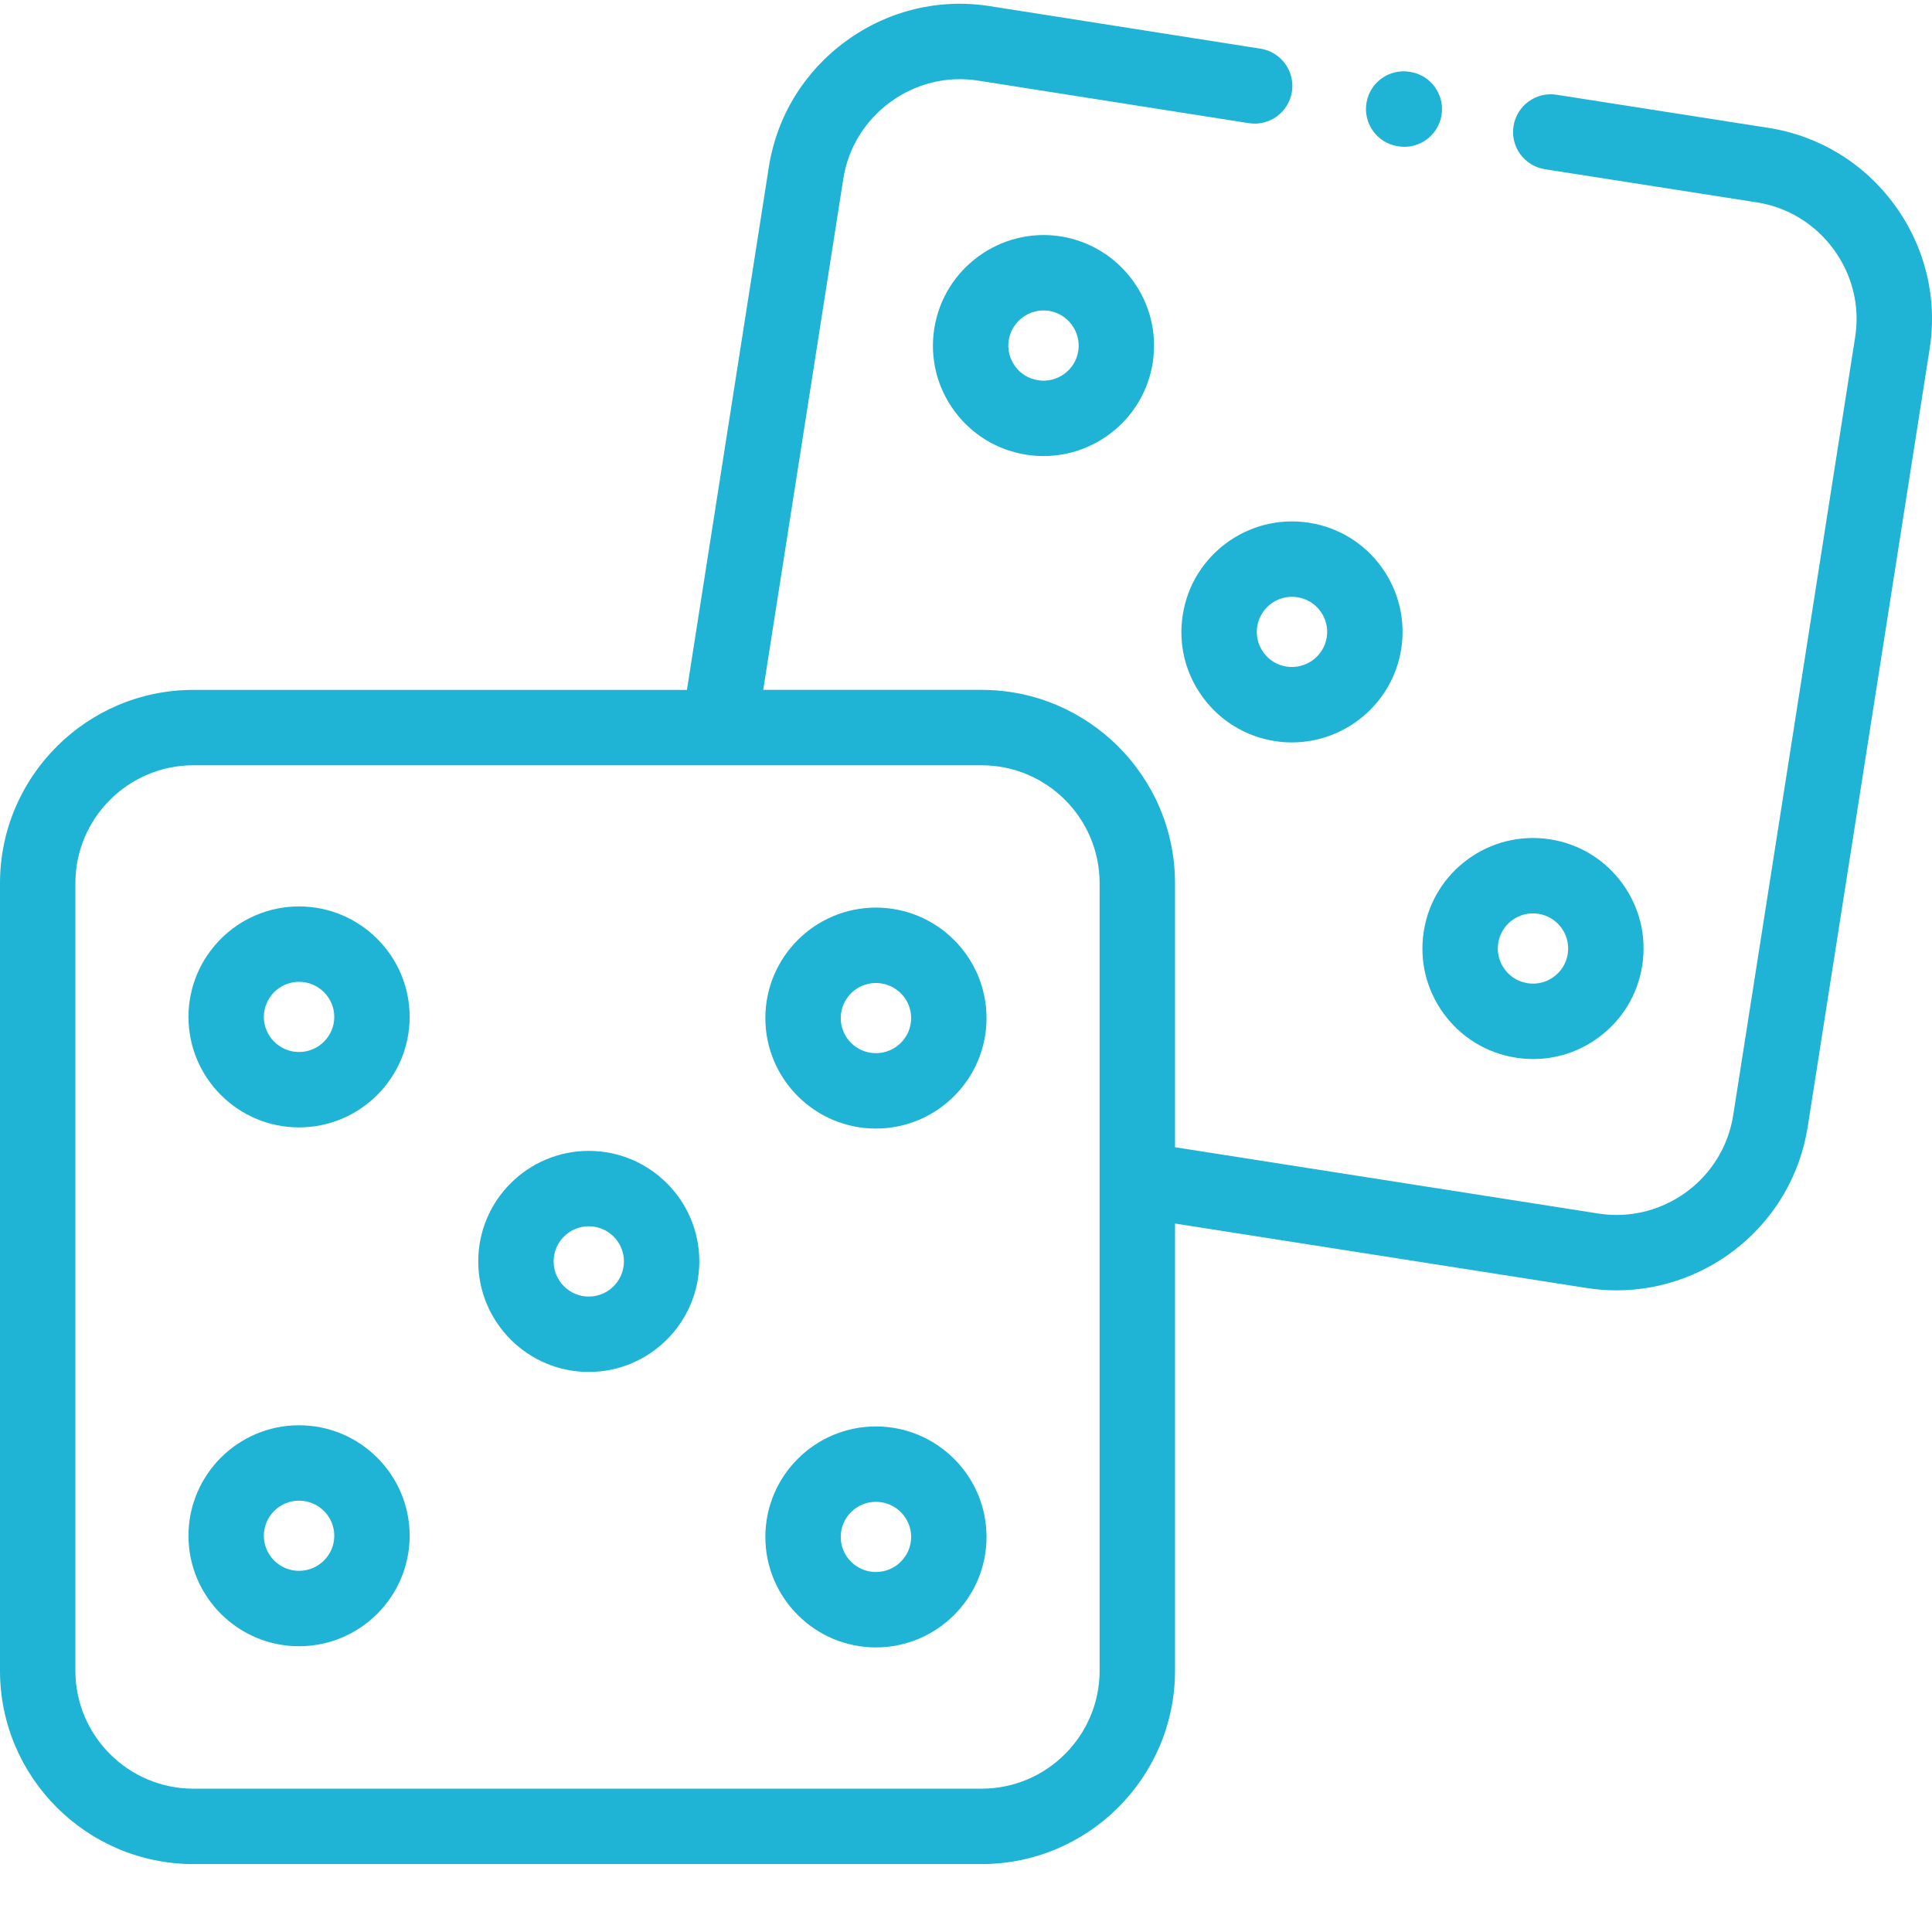
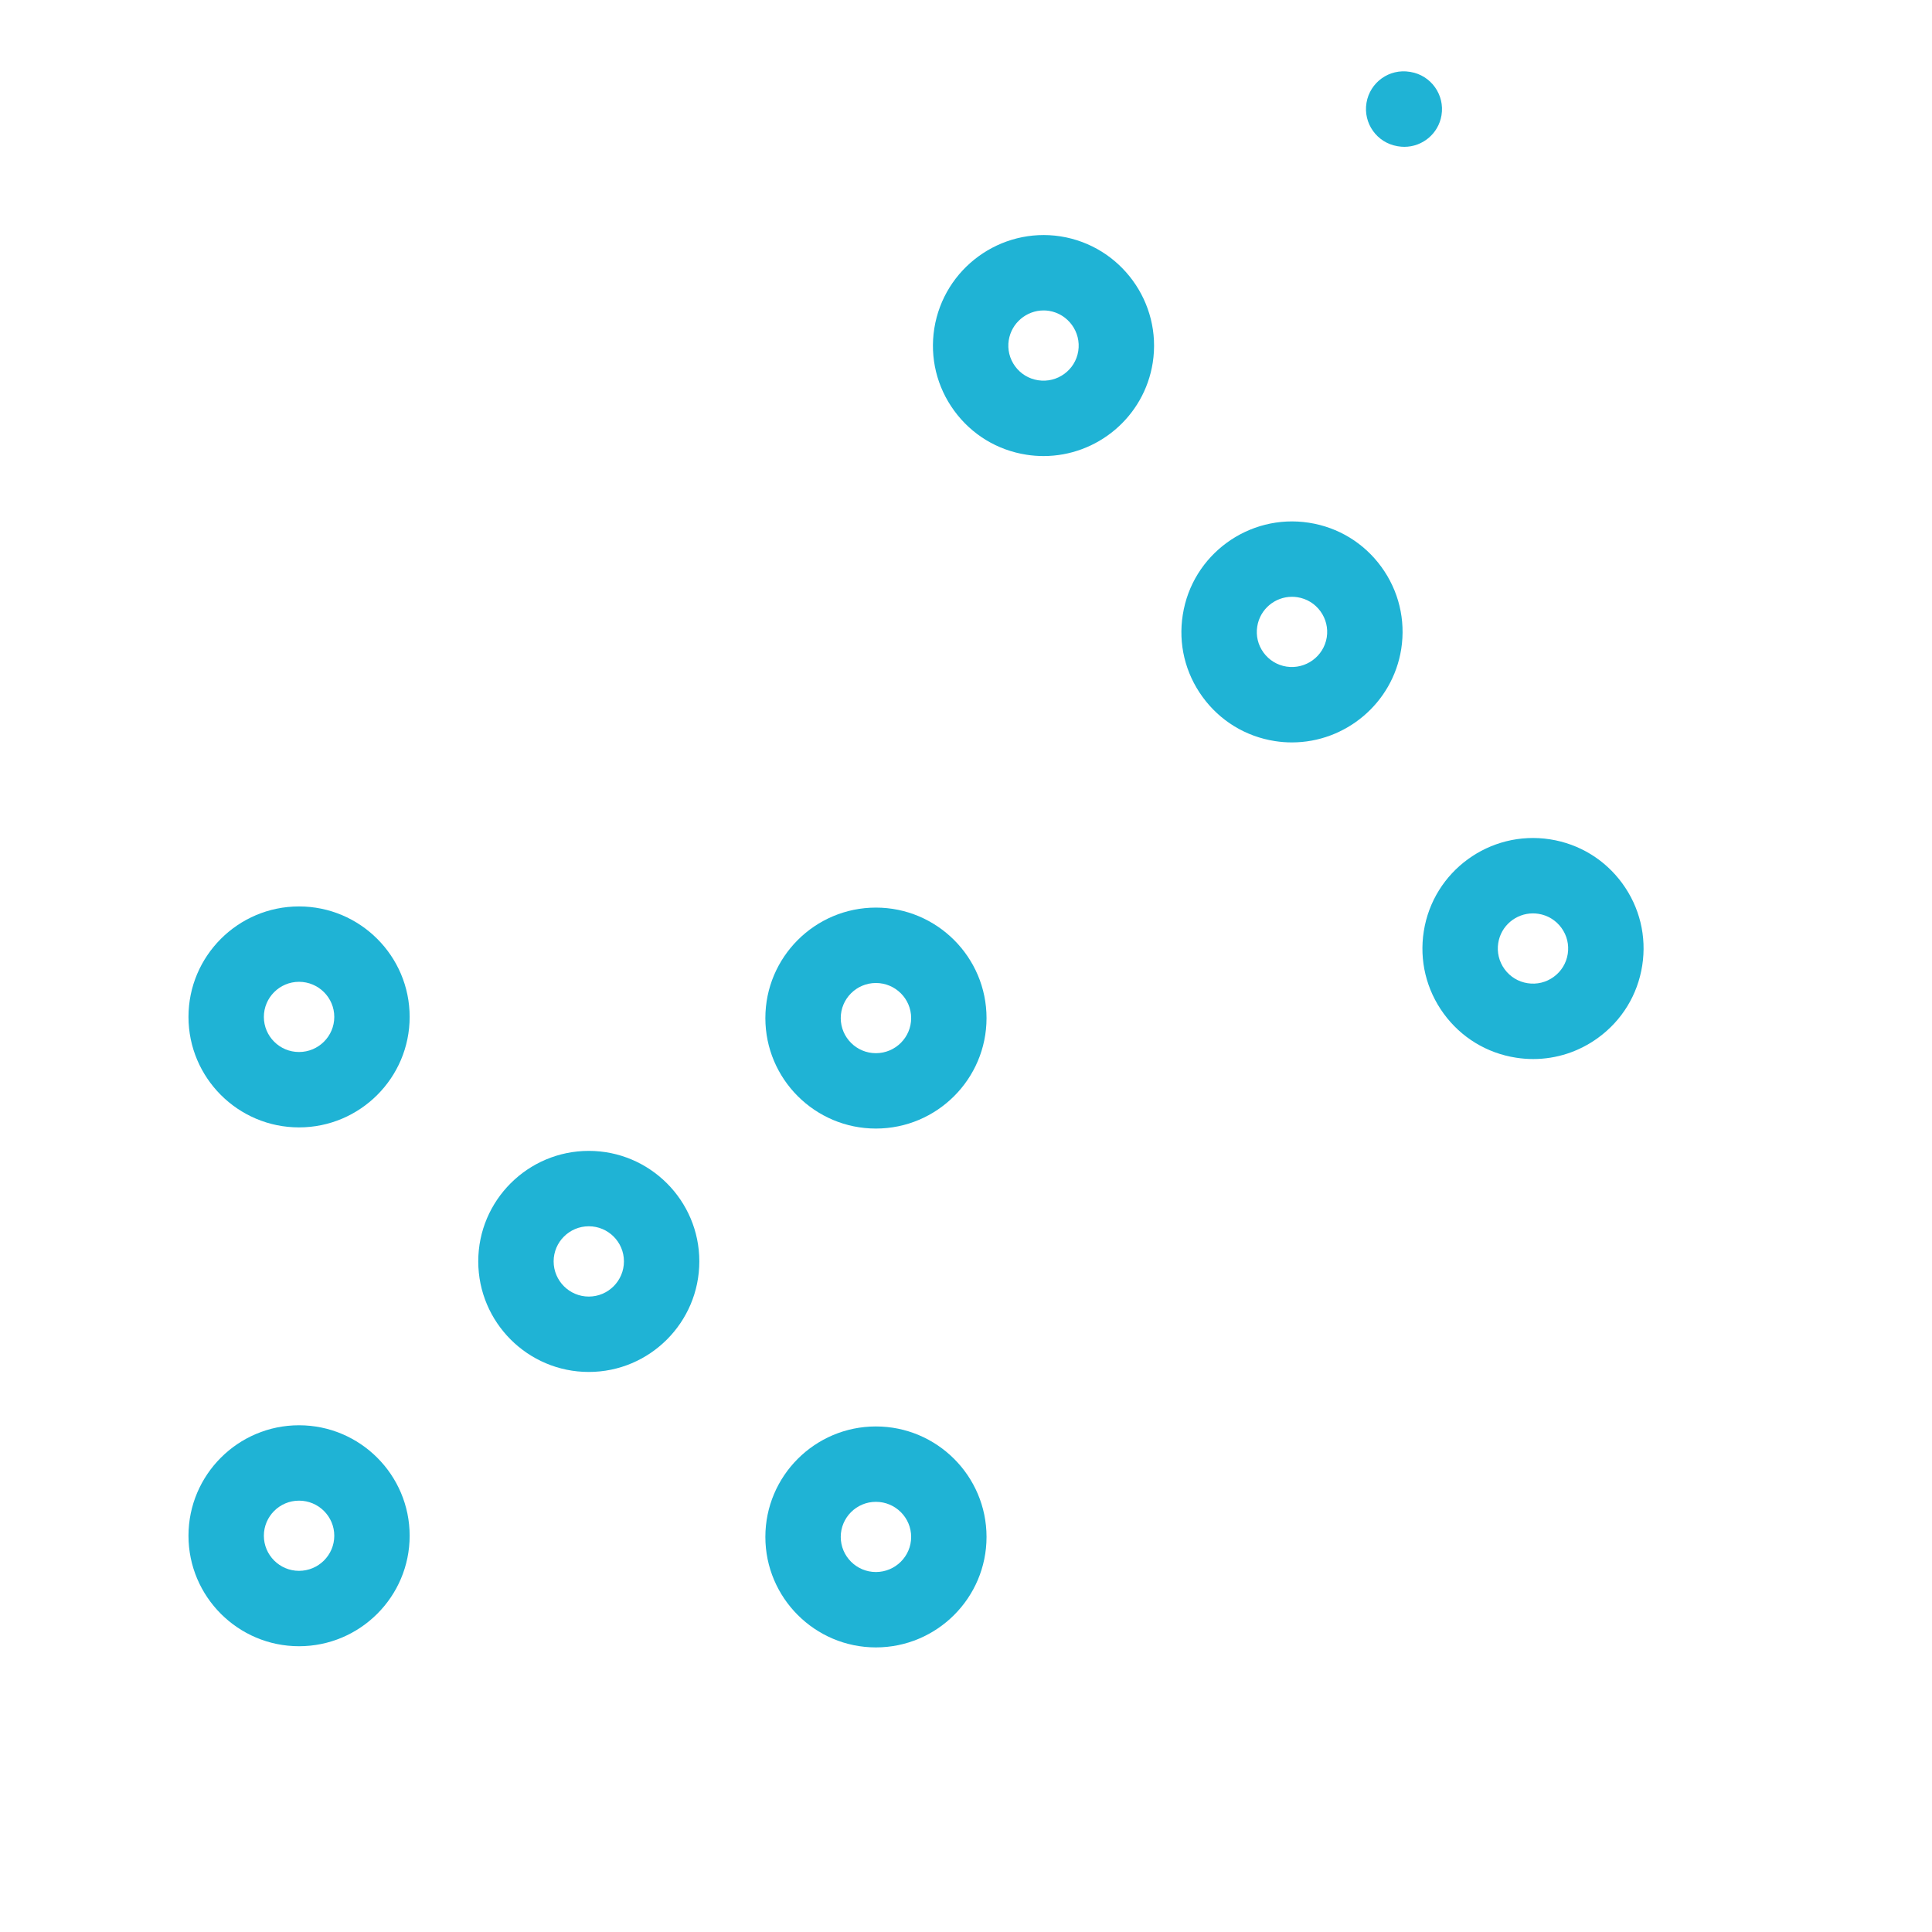
<svg xmlns="http://www.w3.org/2000/svg" version="1.1" width="512" height="512" x="0" y="0" viewBox="0 0 511.999 511" style="enable-background:new 0 0 512 512" xml:space="preserve" class="">
  <g>
    <path d="m281.082 62.141c-15.938-2.477-30.957 8.461-33.488 24.422-1.207 7.734.668 15.473 5.281 21.785 4.613 6.316 11.414 10.457 19.148 11.66 1.523.238 3.039.352 4.535.352 14.176 0 26.672-10.324 28.93-24.742 2.484-15.926-8.449-30.938-24.375-33.469-.012-.004-.02-.004-.031-.008zm4.668 30.395c-.789 5.059-5.57 8.527-10.648 7.734-2.465-.383-4.629-1.699-6.094-3.707-1.465-2.004-2.059-4.461-1.68-6.895.73-4.602 4.723-7.898 9.238-7.898.469 0 .945.035 1.426.109 5.066.812 8.547 5.594 7.758 10.656zm0 0" fill="#1fb3d5" data-original="#000000" style="" class="" />
    <path d="m313.449 162.418c-1.227 7.711.633 15.438 5.234 21.766 4.617 6.344 11.422 10.5 19.168 11.711 1.52.238 3.027.355 4.523.352 14.156 0 26.672-10.316 28.965-24.742 1.207-7.73-.668-15.469-5.277-21.793-4.613-6.328-11.418-10.477-19.156-11.68h.004c-15.965-2.488-30.977 8.465-33.461 24.387zm36.473-.938c1.469 2.016 2.062 4.48 1.684 6.914-.809 5.07-5.602 8.547-10.676 7.762-2.457-.383-4.621-1.707-6.09-3.727-1.457-2.004-2.047-4.441-1.656-6.902.719-4.586 4.691-7.871 9.203-7.871.477 0 .961.035 1.445.113 2.457.383 4.621 1.699 6.09 3.711zm0 0" fill="#1fb3d5" data-original="#000000" style="" class="" />
    <path d="m382.59 268.117c4.613 6.324 11.418 10.477 19.152 11.68 1.527.242 3.059.359 4.578.359 6.152 0 12.129-1.938 17.199-5.633 6.332-4.613 10.48-11.41 11.688-19.141 1.207-7.723-.668-15.457-5.281-21.777-4.617-6.32-11.418-10.469-19.152-11.676-15.961-2.488-30.969 8.449-33.461 24.391-1.207 7.734.668 15.473 5.277 21.797zm14.461-18.711c.715-4.574 4.688-7.848 9.191-7.848.48 0 .965.035 1.449.113h.008c2.457.383 4.621 1.703 6.09 3.715 1.465 2.008 2.062 4.461 1.68 6.914s-1.703 4.613-3.715 6.078c-2.012 1.469-4.477 2.066-6.934 1.68-2.461-.383-4.621-1.699-6.09-3.711-1.469-2.016-2.066-4.48-1.68-6.941zm0 0" fill="#1fb3d5" data-original="#000000" style="" class="" />
-     <path d="m502.109 53.855c-8.086-11.086-19.965-18.352-33.445-20.465l-56.156-8.781c-5.438-.852-10.562 2.875-11.41 8.328-.855 5.449 2.875 10.559 8.324 11.41l56.152 8.781c8.211 1.285 15.453 5.727 20.398 12.5 4.941 6.773 6.953 15.02 5.664 23.219l-32.316 206.188c-2.414 15.402-15.77 26.441-30.906 26.441-1.59 0-3.199-.121-4.82-.375l-112.203-17.57v-69.973c0-28.25-22.996-51.234-51.262-51.234h-57.863l21.215-135.418c1.285-8.211 5.734-15.453 12.523-20.398 6.777-4.934 15.02-6.938 23.227-5.641l71.719 11.273c5.441.855 10.562-2.867 11.418-8.316.855-5.449-2.867-10.562-8.316-11.418l-71.711-11.273c-13.477-2.129-27 1.148-38.098 9.227-11.105 8.086-18.383 19.965-20.5 33.453l-21.695 138.516h-130.785c-28.266-.004-51.262 22.98-51.262 51.23v208.68c0 28.266 22.996 51.258 51.262 51.258h208.867c28.266 0 51.262-22.992 51.262-51.258v-118.484l109.125 17.086c2.656.414 5.293.613 7.898.613 24.805 0 46.688-18.09 50.645-43.324l32.316-206.184c2.113-13.477-1.176-27.004-9.266-38.09zm-210.695 388.383c0 17.246-14.035 31.281-31.285 31.281h-208.867c-17.25 0-31.285-14.035-31.285-31.281v-208.68c0-17.234 14.035-31.254 31.285-31.254h139.305.039.031 69.492c17.25 0 31.281 14.02 31.281 31.254v208.68zm0 0" fill="#1fb3d5" data-original="#000000" style="" class="" />
    <path d="m79.242 239.715c-16.152 0-29.293 13.133-29.293 29.277 0 16.145 13.141 29.281 29.293 29.281 16.168 0 29.32-13.137 29.32-29.281 0-16.145-13.152-29.277-29.32-29.277zm0 38.578c-5.137 0-9.316-4.172-9.316-9.301 0-5.125 4.18-9.301 9.316-9.301 5.152 0 9.344 4.176 9.344 9.301 0 5.129-4.191 9.301-9.344 9.301zm0 0" fill="#1fb3d5" data-original="#000000" style="" class="" />
    <path d="m156.035 304.496c-16.152 0-29.293 13.137-29.293 29.277 0 16.16 13.141 29.309 29.293 29.309s29.293-13.145 29.293-29.309c0-16.141-13.141-29.277-29.293-29.277zm0 38.609c-5.137 0-9.316-4.184-9.316-9.328 0-5.129 4.18-9.301 9.316-9.301 5.137 0 9.316 4.172 9.316 9.301 0 5.145-4.18 9.328-9.316 9.328zm0 0" fill="#1fb3d5" data-original="#000000" style="" class="" />
    <path d="m232.121 240.023c-16.152 0-29.293 13.137-29.293 29.281 0 16.145 13.141 29.277 29.293 29.277 16.168 0 29.32-13.133 29.32-29.277 0-16.145-13.156-29.281-29.32-29.281zm0 38.582c-5.137 0-9.316-4.172-9.316-9.301 0-5.129 4.18-9.301 9.316-9.301 5.152 0 9.344 4.172 9.344 9.301 0 5.129-4.191 9.301-9.344 9.301zm0 0" fill="#1fb3d5" data-original="#000000" style="" class="" />
    <path d="m79.242 377.211c-16.152 0-29.293 13.133-29.293 29.277s13.141 29.281 29.293 29.281c16.168 0 29.32-13.137 29.32-29.281s-13.152-29.277-29.32-29.277zm0 38.578c-5.137 0-9.316-4.172-9.316-9.301 0-5.129 4.18-9.301 9.316-9.301 5.152 0 9.344 4.172 9.344 9.301 0 5.129-4.191 9.301-9.344 9.301zm0 0" fill="#1fb3d5" data-original="#000000" style="" class="" />
    <path d="m232.121 377.523c-16.152 0-29.293 13.133-29.293 29.277s13.141 29.281 29.293 29.281c16.168 0 29.32-13.137 29.32-29.281s-13.156-29.277-29.32-29.277zm0 38.578c-5.137 0-9.316-4.172-9.316-9.301 0-5.129 4.18-9.301 9.316-9.301 5.152 0 9.344 4.172 9.344 9.301 0 5.129-4.191 9.301-9.344 9.301zm0 0" fill="#1fb3d5" data-original="#000000" style="" class="" />
    <path d="m370.344 38.242.172.027c.555.094 1.105.141 1.652.141 4.797 0 9.027-3.465 9.84-8.348.906-5.441-2.77-10.59-8.207-11.496l-.172-.027c-5.453-.91-10.59 2.77-11.496 8.211-.906 5.438 2.77 10.586 8.211 11.492zm0 0" fill="#1fb3d5" data-original="#000000" style="" class="" />
  </g>
</svg>